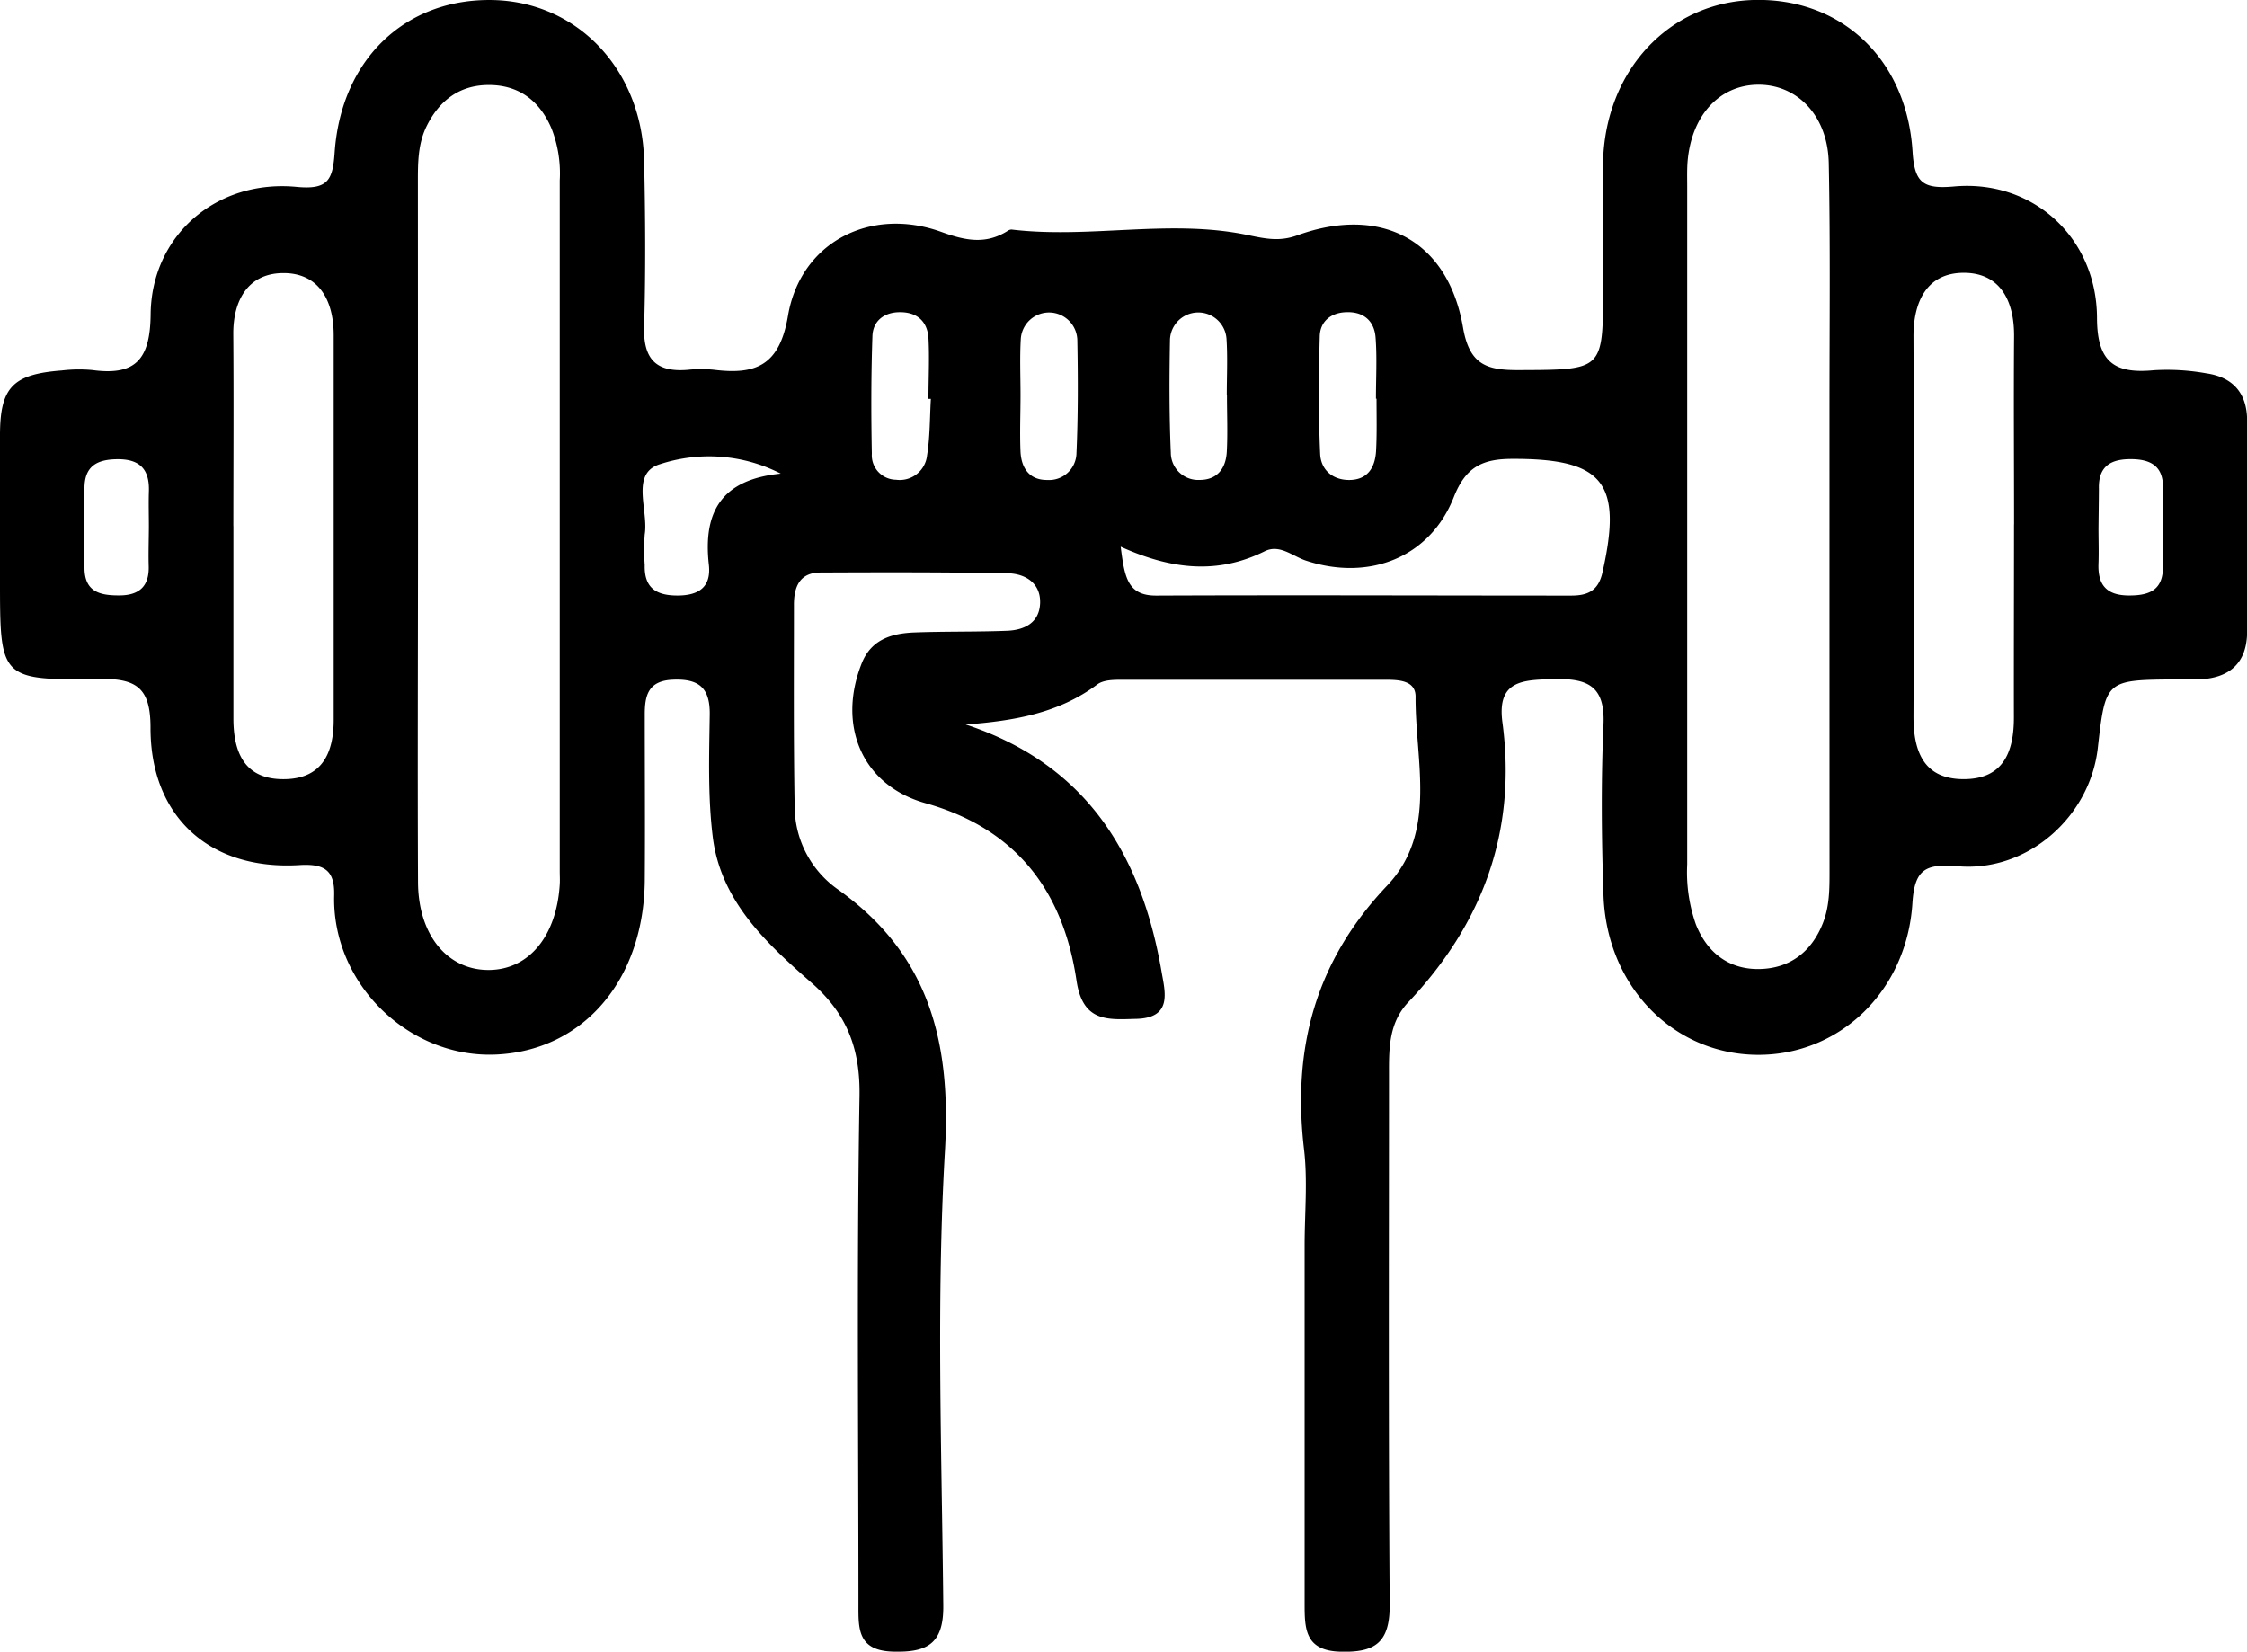
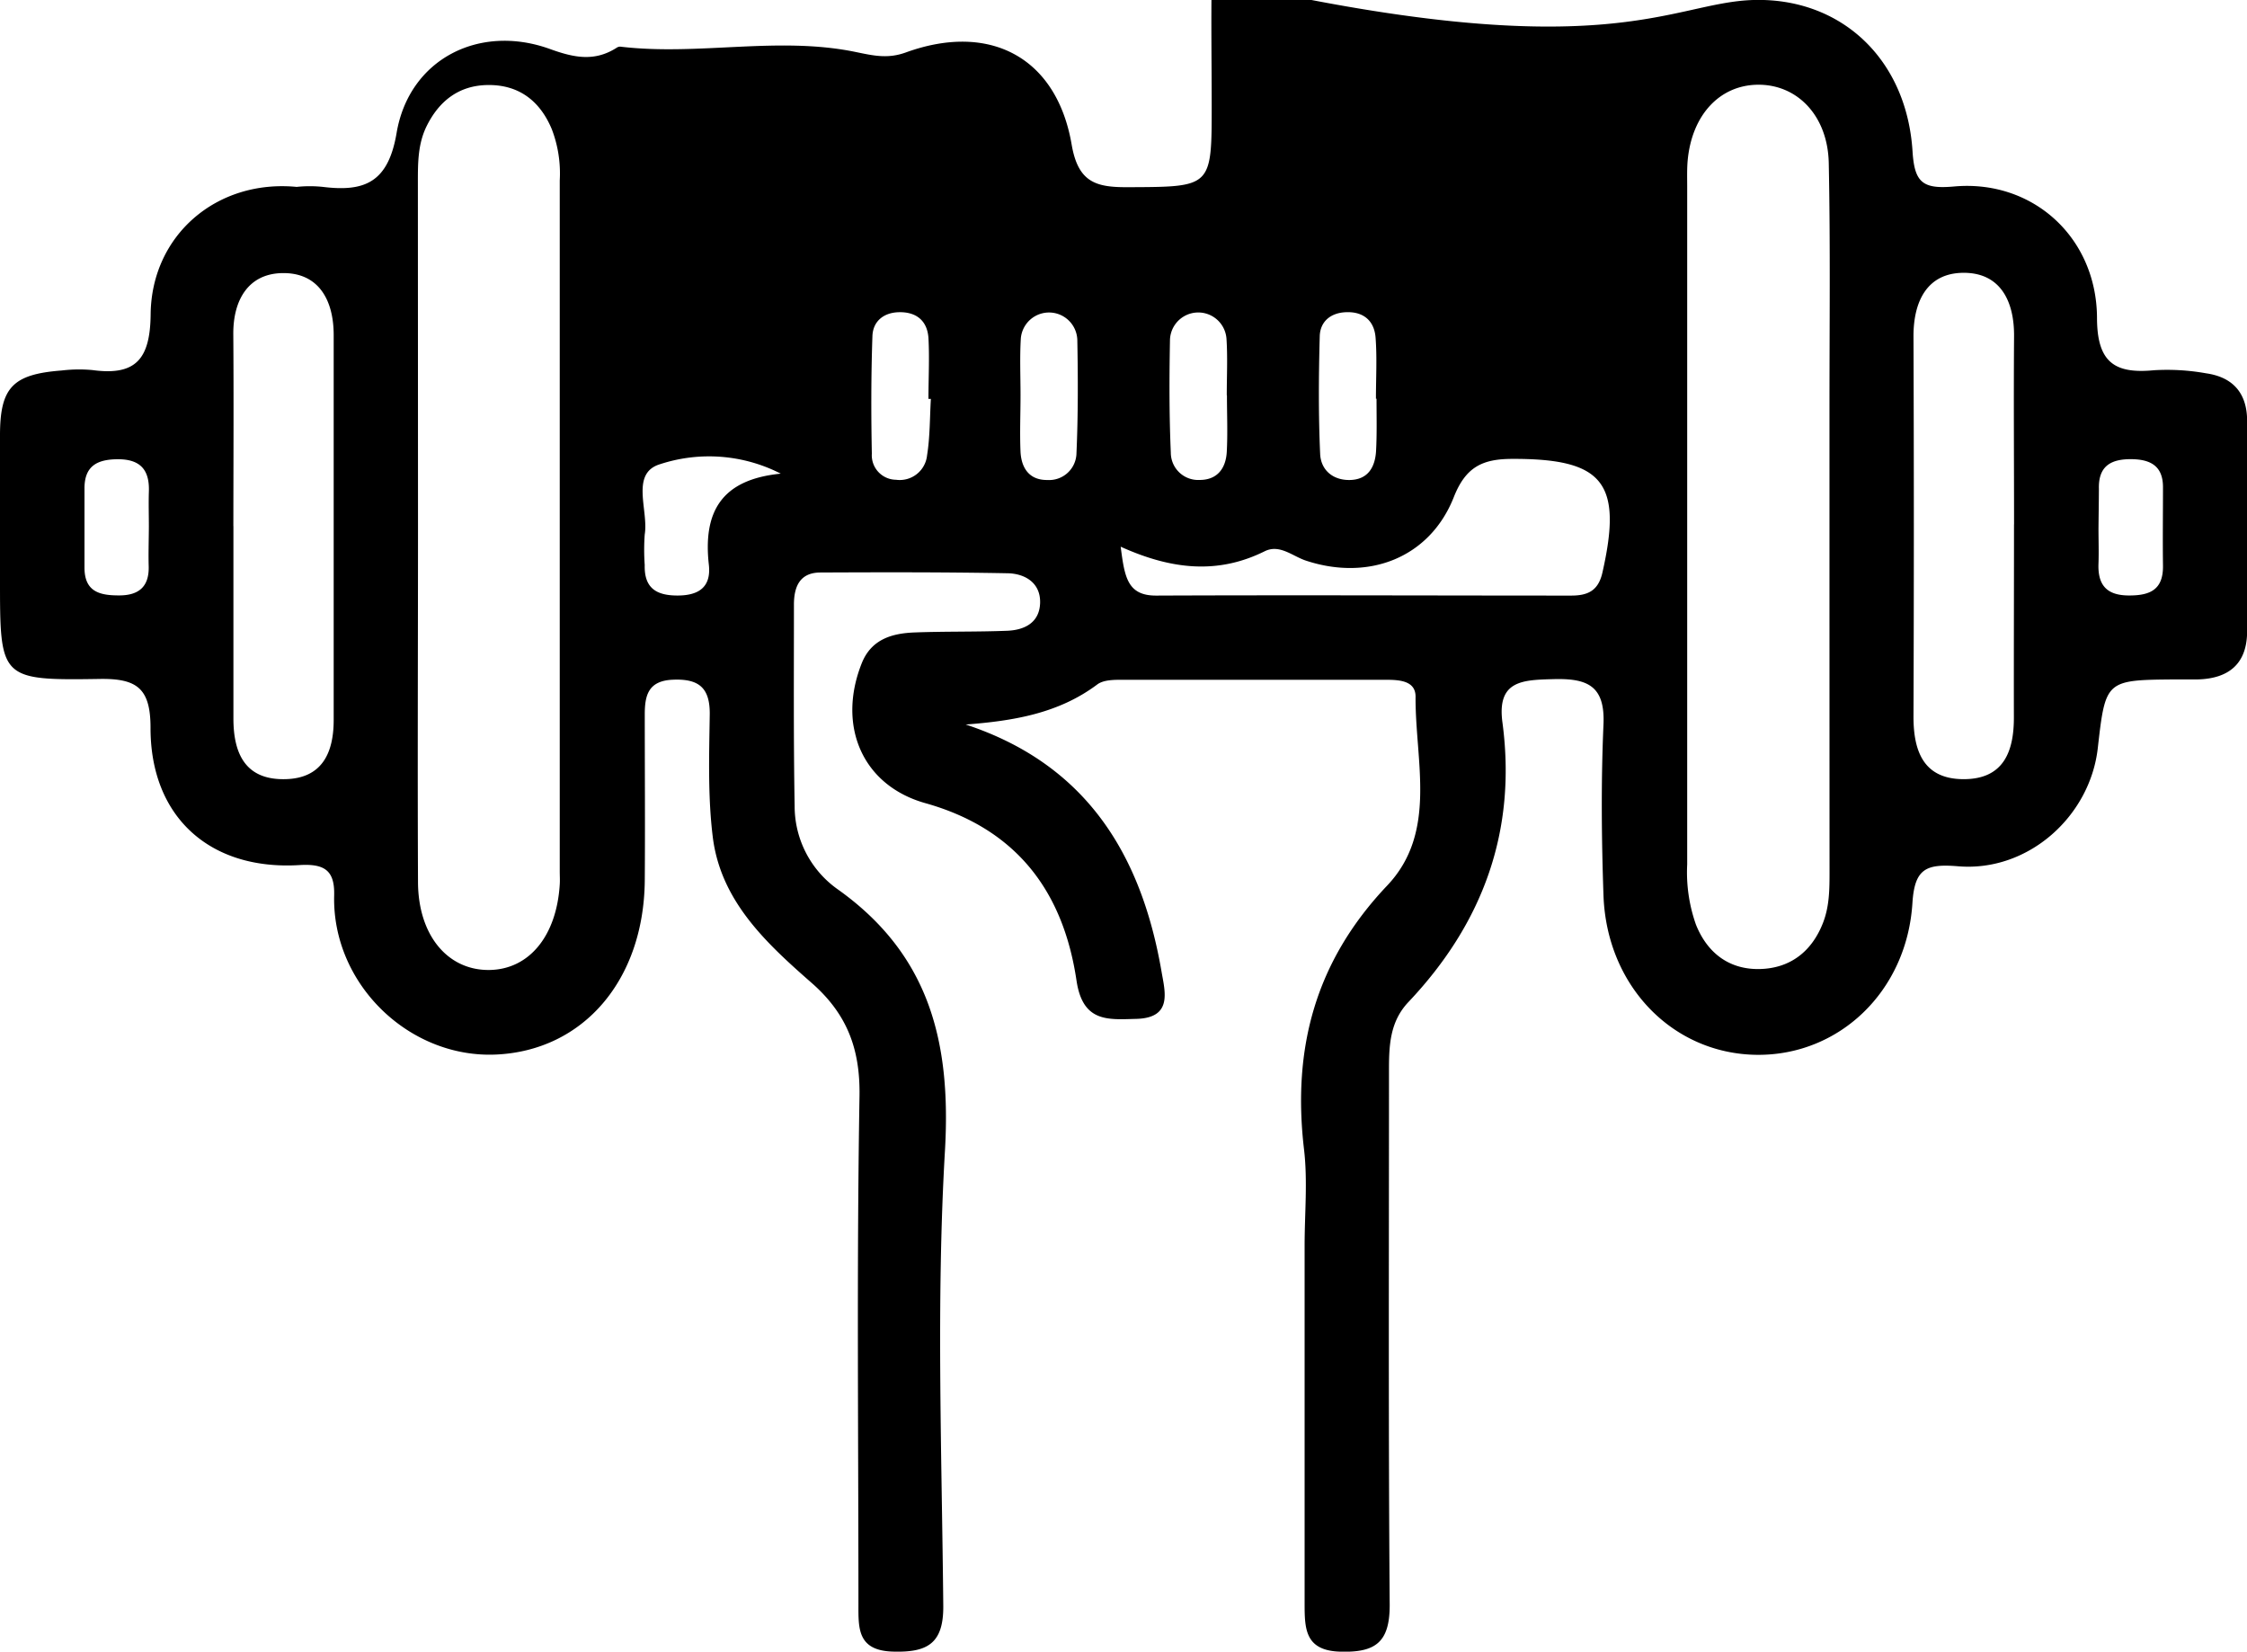
<svg xmlns="http://www.w3.org/2000/svg" viewBox="0 0 378.71 278.37">
  <g id="Capa_2" data-name="Capa 2">
    <g id="Capa_1-2" data-name="Capa 1">
-       <path d="M162.76,122.11c20.33,6.7,29.6,21.9,33,41.61.59,3.43,1.9,7.83-4.23,8-4.75.12-9,.64-10.08-6.36-2.21-15.05-10.05-25.66-25.5-30-10.66-3-14.89-13.09-10.71-23.58,1.62-4.06,5.12-5.06,9-5.19,5.15-.19,10.32-.08,15.47-.28,3-.11,5.49-1.39,5.59-4.69s-2.42-4.89-5.32-5c-10.56-.2-21.12-.18-31.69-.13-3.5,0-4.49,2.39-4.48,5.47,0,11.3-.08,22.61.12,33.91a17.15,17.15,0,0,0,7.24,14c15.48,11,19.16,25.75,18.09,44.12-1.48,25.48-.52,51.1-.28,76.66.06,6.47-2.8,7.88-8.52,7.71-6-.18-5.78-4-5.78-8.05,0-28.51-.3-57,.18-85.53.14-8.11-2.17-14-8.18-19.22-7.58-6.65-15.22-13.73-16.55-24.5-.84-6.79-.61-13.73-.51-20.6.07-4.55-1.84-6.09-6.21-5.9-4.14.17-4.75,2.61-4.74,5.9,0,9.34.07,18.68,0,28-.18,16.71-10.32,28.57-25,29.27s-27.72-11.88-27.35-26.82c.11-4.18-1.59-5.37-5.84-5.11-15.11.93-25.13-8.11-25.11-23.14,0-6.65-2.28-8.33-8.58-8.23C0,114.69,0,114.42,0,97.72,0,89.6,0,81.49,0,73.38S2.16,63.07,10.42,62.44a24.66,24.66,0,0,1,5.15-.07c7.34,1,9.74-1.87,9.82-9.39C25.52,39.65,36.52,30.2,50,31.5c5.32.51,6.08-1.19,6.4-5.8,1.1-15.78,12-26,26.69-25.69,14.26.32,25.11,11.72,25.47,27.08.21,9.33.27,18.68,0,28-.16,5.5,2.09,7.7,7.4,7.24a21.06,21.06,0,0,1,4.42,0c7,.86,11-.72,12.42-9.07,2.1-12.47,13.95-18.49,25.88-14.16,4,1.45,7.44,2.15,11.13-.17a1.15,1.15,0,0,1,.68-.24c13.23,1.58,26.59-1.81,39.72.91,3,.62,5.39,1.17,8.42.07,14.16-5.14,25.43.82,27.95,15.54,1.1,6.41,4.15,7.19,9.45,7.17,14.15-.06,14.15.09,14.15-13.75,0-7.13-.12-14.26,0-21.39C270.58,11.88,281.29.42,295.51,0c14.7-.42,25.84,9.85,26.83,25.51.33,5.22,1.67,6.4,7,5.92,13.25-1.19,24,8.56,24.09,22.09,0,7.46,2.87,9.53,9.6,8.88a37.2,37.2,0,0,1,8.8.52c4.54.65,6.91,3.38,6.9,8.06,0,11.79,0,23.59,0,35.39,0,5.43-3,8-8.34,8.14l-3.68,0c-11.84.09-11.84.09-13.15,11.59S341.81,147,330,146c-5.43-.45-7.31.44-7.68,6.2-.94,14.94-12.39,25.73-26.24,25.58-14.14-.16-25.31-11.59-25.83-26.91-.33-9.57-.42-19.18,0-28.74.3-6.57-2.72-7.82-8.4-7.67-5.2.14-9.58.19-8.63,7.29,2.44,18.3-3.3,33.88-15.85,47.14-3.17,3.35-3.28,7.44-3.27,11.7,0,30-.11,60,.12,89.95,0,6.33-2.47,8-8.34,7.83s-6-3.77-6-8q0-30.22,0-60.45c0-5.41.53-10.88-.1-16.21-2-17,1.89-31.67,14-44.44,8.55-9,4.72-21,4.8-31.86,0-2.79-2.94-2.84-5.19-2.84q-22.11,0-44.24,0c-1.44,0-3.2,0-4.26.82C178.41,120.23,170.84,121.5,162.76,122.11ZM70.45,89c0,19.9-.09,39.8,0,59.7.05,9,5.05,14.88,12.05,14.78,6.68-.1,11.3-5.72,11.84-14.41.05-.74,0-1.48,0-2.21q0-58.23,0-116.45a20.76,20.76,0,0,0-1.35-8.66C91,17,87.45,14.27,82.23,14.33c-4.9.05-8.26,2.71-10.36,7-1.45,3-1.44,6.17-1.44,9.38Q70.44,59.86,70.45,89Zm237.89.4V68.74c0-13.76.16-27.52-.12-41.27-.17-8-5.34-13.28-12-13.19-6.41.09-11.07,5.11-11.78,12.76-.13,1.46-.08,2.94-.08,4.42q0,57.11,0,114.23a26.44,26.44,0,0,0,1.47,10.13c1.95,4.89,5.7,7.61,10.75,7.5s8.74-2.86,10.66-7.76c1.11-2.84,1.11-5.76,1.11-8.7Q308.34,118.12,308.34,89.37Zm-269-.72c0,10.81,0,21.61,0,32.42,0,6,2.08,10.37,8.73,10.22,6.24-.13,8.17-4.45,8.17-10q0-32.42,0-64.83c0-6-2.6-10.6-8.73-10.46-5.66.13-8.23,4.54-8.19,10.29C39.4,67,39.34,77.85,39.33,88.65Zm300.11-.28c0-10.56-.08-21.12,0-31.68.06-6-2.34-10.74-8.47-10.74s-8.5,4.74-8.48,10.74q.12,32.06,0,64.09c0,5.87,1.75,10.51,8.46,10.51s8.49-4.63,8.46-10.5C339.4,110,339.44,99.18,339.44,88.37ZM188.88,92.14c.66,5.1,1.11,8.26,6,8.24,23.3-.1,46.6,0,69.9,0,2.66,0,4.56-.68,5.28-3.83,3.46-15.18.2-19.25-15.13-19.21-5,0-7.87,1.29-9.9,6.43C241,94,230.7,98,220.08,94.48c-2.27-.76-4.42-2.81-6.93-1.57C205.34,96.78,197.59,96.08,188.88,92.14ZM131.59,79.83a26.51,26.51,0,0,0-20.33-1.6c-5.08,1.53-1.92,7.76-2.6,11.86a36.58,36.58,0,0,0,0,5.13c-.1,3.81,1.86,5.14,5.48,5.15s5.75-1.41,5.33-5.19C118.48,86.34,121.52,80.82,131.59,79.83Zm25.3-12.6h-.41c0-3.43.19-6.88,0-10.29-.2-2.84-2-4.4-5-4.32-2.6.07-4.35,1.57-4.44,4-.23,6.61-.23,13.23-.1,19.84a4.13,4.13,0,0,0,4.08,4.4,4.63,4.63,0,0,0,5.23-4.13C156.75,73.63,156.7,70.41,156.89,67.23ZM172,66.61H172c0,3.18-.14,6.38,0,9.56.15,2.73,1.49,4.77,4.54,4.73a4.61,4.61,0,0,0,4.89-4.55c.28-6.36.26-12.74.14-19.11a4.77,4.77,0,0,0-9.52-.19C171.86,60.23,172,63.42,172,66.61Zm34.76,0h0c0-3.18.16-6.38-.05-9.55a4.77,4.77,0,0,0-9.52.15c-.12,6.37-.14,12.75.14,19.11a4.61,4.61,0,0,0,4.87,4.57c3,0,4.41-2,4.56-4.72C206.93,73,206.79,69.81,206.79,66.62ZM232,67.2h-.1c0-3.43.2-6.88-.06-10.29-.21-2.81-2-4.42-5-4.29-2.56.1-4.34,1.56-4.41,4.05-.18,6.61-.23,13.24.07,19.84.12,2.68,2.11,4.44,5,4.39,3.08-.06,4.26-2.19,4.42-4.88C232.08,73.09,232,70.14,232,67.2ZM25.09,88.78c0-2-.06-3.93,0-5.89.14-3.63-1.37-5.48-5.17-5.49-3.5,0-5.72,1.1-5.68,5,0,4.43,0,8.85,0,13.27,0,4.09,2.6,4.7,5.92,4.68s5-1.55,4.9-4.94C25,93.2,25.08,91,25.09,88.78Zm328.59.29c0,2,.07,3.94,0,5.9-.15,3.67,1.41,5.41,5.21,5.39,3.51,0,5.71-1,5.66-5-.06-4.42,0-8.84,0-13.26,0-3.48-2-4.65-5.2-4.71-3.53-.06-5.71,1.12-5.6,5C353.74,84.65,353.7,86.86,353.68,89.07Z" />
+       <path d="M162.76,122.11c20.33,6.7,29.6,21.9,33,41.61.59,3.43,1.9,7.83-4.23,8-4.75.12-9,.64-10.08-6.36-2.21-15.05-10.05-25.66-25.5-30-10.66-3-14.89-13.09-10.71-23.58,1.62-4.06,5.12-5.06,9-5.19,5.15-.19,10.32-.08,15.47-.28,3-.11,5.49-1.39,5.59-4.69s-2.42-4.89-5.32-5c-10.56-.2-21.12-.18-31.69-.13-3.5,0-4.49,2.39-4.48,5.47,0,11.3-.08,22.61.12,33.91a17.15,17.15,0,0,0,7.24,14c15.48,11,19.16,25.75,18.09,44.12-1.48,25.48-.52,51.1-.28,76.66.06,6.47-2.8,7.88-8.52,7.71-6-.18-5.78-4-5.78-8.05,0-28.51-.3-57,.18-85.53.14-8.11-2.17-14-8.18-19.22-7.58-6.65-15.22-13.73-16.55-24.5-.84-6.79-.61-13.73-.51-20.6.07-4.55-1.84-6.09-6.21-5.9-4.14.17-4.75,2.61-4.74,5.9,0,9.34.07,18.68,0,28-.18,16.71-10.32,28.57-25,29.27s-27.72-11.88-27.35-26.82c.11-4.18-1.59-5.37-5.84-5.11-15.11.93-25.13-8.11-25.11-23.14,0-6.65-2.28-8.33-8.58-8.23C0,114.69,0,114.42,0,97.72,0,89.6,0,81.49,0,73.38S2.16,63.07,10.42,62.44a24.66,24.66,0,0,1,5.15-.07c7.34,1,9.74-1.87,9.82-9.39C25.52,39.65,36.52,30.2,50,31.5a21.06,21.06,0,0,1,4.42,0c7,.86,11-.72,12.42-9.07,2.1-12.47,13.95-18.49,25.88-14.16,4,1.45,7.44,2.15,11.13-.17a1.15,1.15,0,0,1,.68-.24c13.23,1.58,26.59-1.81,39.72.91,3,.62,5.39,1.17,8.42.07,14.16-5.14,25.43.82,27.95,15.54,1.1,6.41,4.15,7.19,9.45,7.17,14.15-.06,14.15.09,14.15-13.75,0-7.13-.12-14.26,0-21.39C270.58,11.88,281.29.42,295.51,0c14.7-.42,25.84,9.85,26.83,25.51.33,5.22,1.67,6.4,7,5.92,13.25-1.19,24,8.56,24.09,22.09,0,7.46,2.87,9.53,9.6,8.88a37.2,37.2,0,0,1,8.8.52c4.54.65,6.91,3.38,6.9,8.06,0,11.79,0,23.59,0,35.39,0,5.43-3,8-8.34,8.14l-3.68,0c-11.84.09-11.84.09-13.15,11.59S341.81,147,330,146c-5.43-.45-7.31.44-7.68,6.2-.94,14.94-12.39,25.73-26.24,25.58-14.14-.16-25.31-11.59-25.83-26.91-.33-9.57-.42-19.18,0-28.74.3-6.57-2.72-7.82-8.4-7.67-5.2.14-9.58.19-8.63,7.29,2.44,18.3-3.3,33.88-15.85,47.14-3.17,3.35-3.28,7.44-3.27,11.7,0,30-.11,60,.12,89.95,0,6.33-2.47,8-8.34,7.83s-6-3.77-6-8q0-30.22,0-60.45c0-5.41.53-10.88-.1-16.21-2-17,1.89-31.67,14-44.44,8.55-9,4.72-21,4.8-31.86,0-2.79-2.94-2.84-5.19-2.84q-22.11,0-44.24,0c-1.44,0-3.2,0-4.26.82C178.41,120.23,170.84,121.5,162.76,122.11ZM70.45,89c0,19.9-.09,39.8,0,59.7.05,9,5.05,14.88,12.05,14.78,6.68-.1,11.3-5.72,11.84-14.41.05-.74,0-1.48,0-2.21q0-58.23,0-116.45a20.76,20.76,0,0,0-1.35-8.66C91,17,87.45,14.27,82.23,14.33c-4.9.05-8.26,2.71-10.36,7-1.45,3-1.44,6.17-1.44,9.38Q70.44,59.86,70.45,89Zm237.89.4V68.74c0-13.76.16-27.52-.12-41.27-.17-8-5.34-13.28-12-13.19-6.41.09-11.07,5.11-11.78,12.76-.13,1.46-.08,2.94-.08,4.42q0,57.11,0,114.23a26.44,26.44,0,0,0,1.47,10.13c1.95,4.89,5.7,7.61,10.75,7.5s8.74-2.86,10.66-7.76c1.11-2.84,1.11-5.76,1.11-8.7Q308.34,118.12,308.34,89.37Zm-269-.72c0,10.81,0,21.61,0,32.42,0,6,2.08,10.37,8.73,10.22,6.24-.13,8.17-4.45,8.17-10q0-32.42,0-64.83c0-6-2.6-10.6-8.73-10.46-5.66.13-8.23,4.54-8.19,10.29C39.4,67,39.34,77.85,39.33,88.65Zm300.11-.28c0-10.56-.08-21.12,0-31.68.06-6-2.34-10.74-8.47-10.74s-8.5,4.74-8.48,10.74q.12,32.06,0,64.09c0,5.87,1.75,10.51,8.46,10.51s8.49-4.63,8.46-10.5C339.4,110,339.44,99.18,339.44,88.37ZM188.88,92.14c.66,5.1,1.11,8.26,6,8.24,23.3-.1,46.6,0,69.9,0,2.66,0,4.56-.68,5.28-3.83,3.46-15.18.2-19.25-15.13-19.21-5,0-7.87,1.29-9.9,6.43C241,94,230.7,98,220.08,94.48c-2.27-.76-4.42-2.81-6.93-1.57C205.34,96.78,197.59,96.08,188.88,92.14ZM131.59,79.83a26.51,26.51,0,0,0-20.33-1.6c-5.08,1.53-1.92,7.76-2.6,11.86a36.58,36.58,0,0,0,0,5.13c-.1,3.81,1.86,5.14,5.48,5.15s5.75-1.41,5.33-5.19C118.48,86.34,121.52,80.82,131.59,79.83Zm25.3-12.6h-.41c0-3.43.19-6.88,0-10.29-.2-2.84-2-4.4-5-4.32-2.6.07-4.35,1.57-4.44,4-.23,6.61-.23,13.23-.1,19.84a4.13,4.13,0,0,0,4.08,4.4,4.63,4.63,0,0,0,5.23-4.13C156.75,73.63,156.7,70.41,156.89,67.23ZM172,66.61H172c0,3.18-.14,6.38,0,9.56.15,2.73,1.49,4.77,4.54,4.73a4.61,4.61,0,0,0,4.89-4.55c.28-6.36.26-12.74.14-19.11a4.77,4.77,0,0,0-9.52-.19C171.86,60.23,172,63.42,172,66.61Zm34.76,0h0c0-3.18.16-6.38-.05-9.55a4.77,4.77,0,0,0-9.52.15c-.12,6.37-.14,12.75.14,19.11a4.61,4.61,0,0,0,4.87,4.57c3,0,4.41-2,4.56-4.72C206.93,73,206.79,69.81,206.79,66.62ZM232,67.2h-.1c0-3.43.2-6.88-.06-10.29-.21-2.81-2-4.42-5-4.29-2.56.1-4.34,1.56-4.41,4.05-.18,6.61-.23,13.24.07,19.84.12,2.68,2.11,4.44,5,4.39,3.08-.06,4.26-2.19,4.42-4.88C232.08,73.09,232,70.14,232,67.2ZM25.09,88.78c0-2-.06-3.93,0-5.89.14-3.63-1.37-5.48-5.17-5.49-3.5,0-5.72,1.1-5.68,5,0,4.43,0,8.85,0,13.27,0,4.09,2.6,4.7,5.92,4.68s5-1.55,4.9-4.94C25,93.2,25.08,91,25.09,88.78Zm328.59.29c0,2,.07,3.94,0,5.9-.15,3.67,1.41,5.41,5.21,5.39,3.51,0,5.71-1,5.66-5-.06-4.42,0-8.84,0-13.26,0-3.48-2-4.65-5.2-4.71-3.53-.06-5.71,1.12-5.6,5C353.74,84.65,353.7,86.86,353.68,89.07Z" />
    </g>
  </g>
</svg>